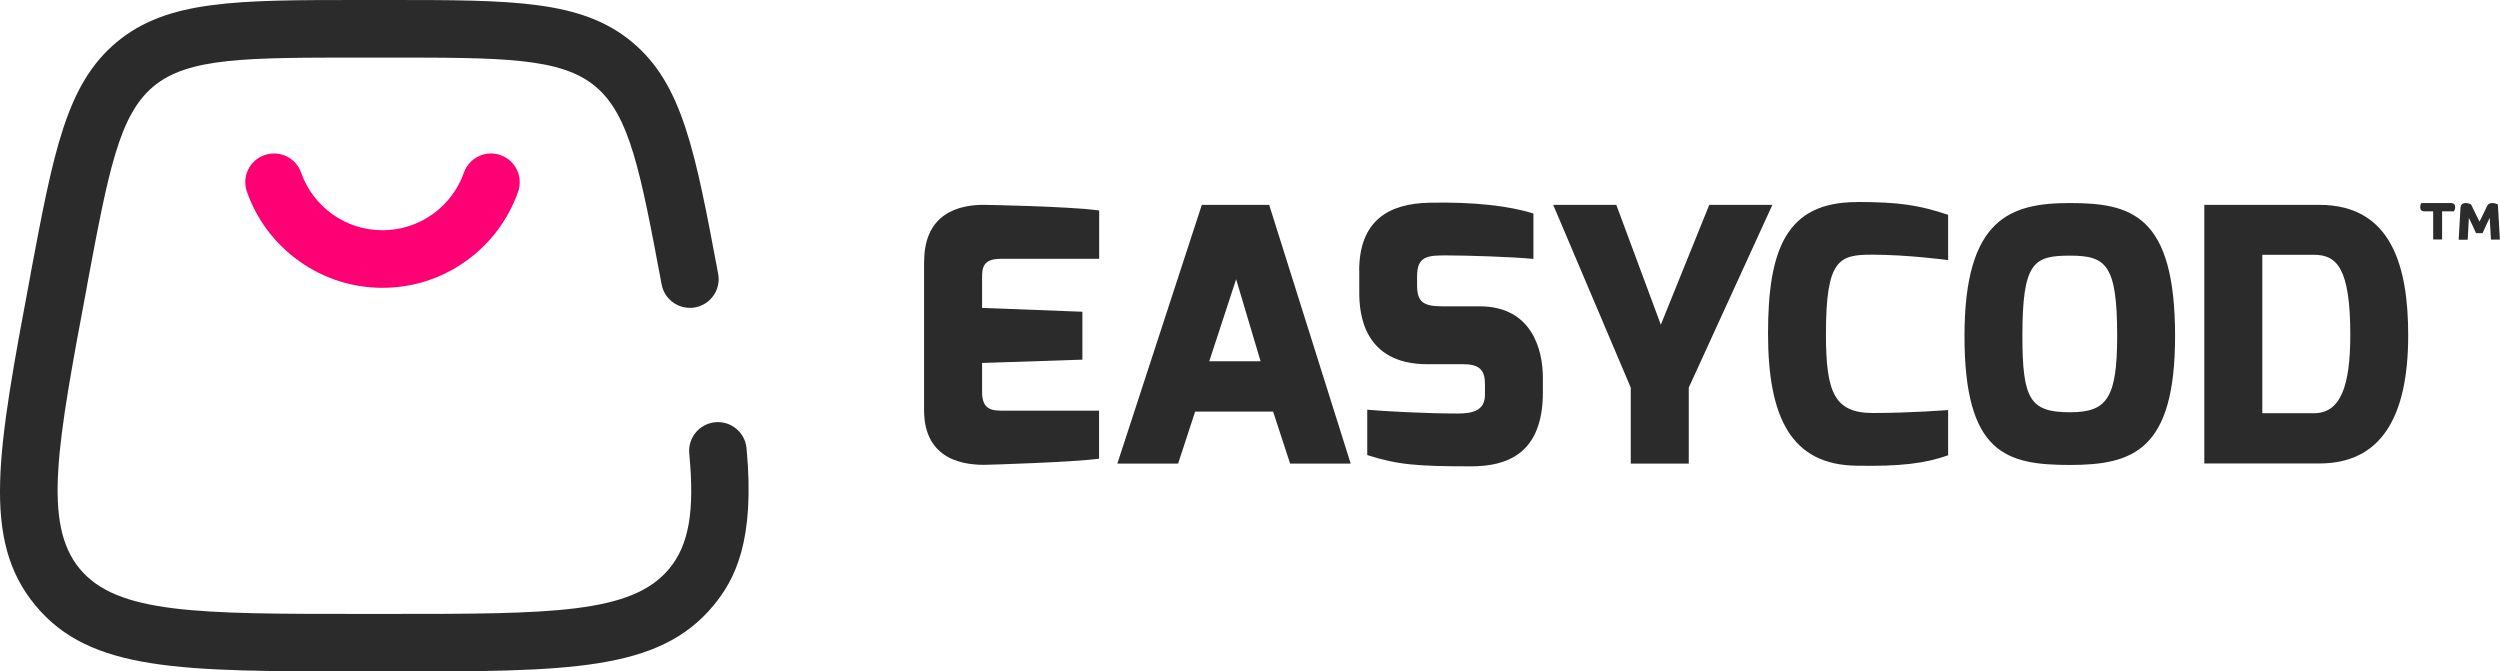
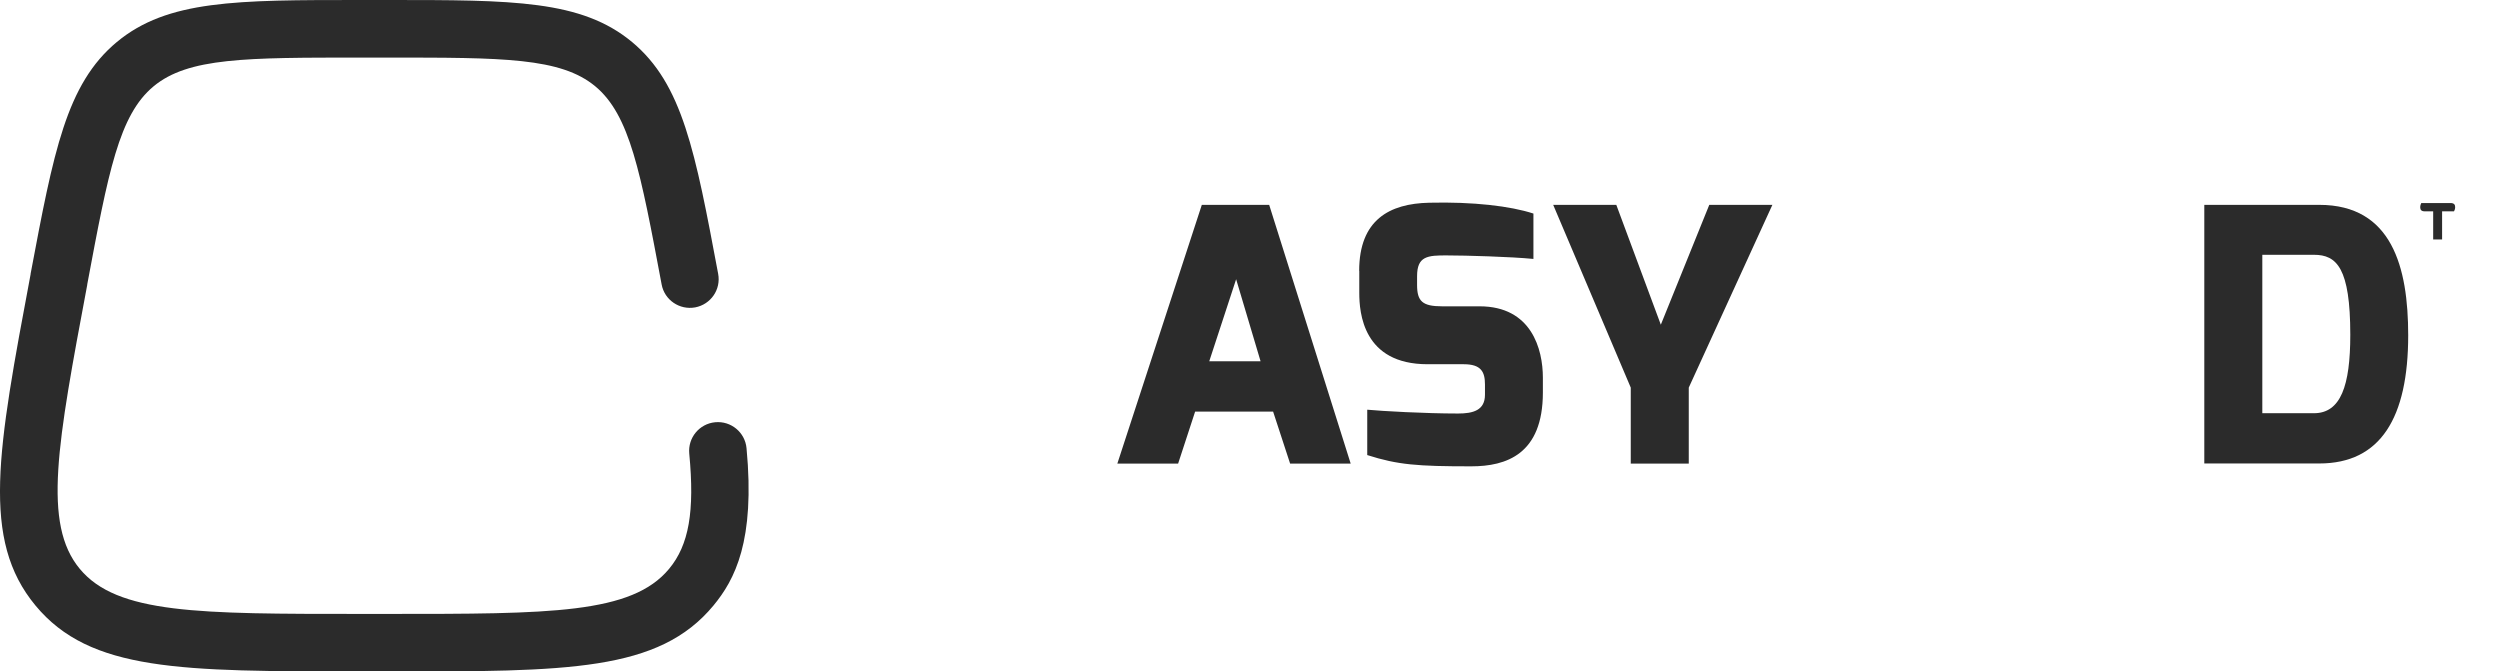
<svg xmlns="http://www.w3.org/2000/svg" id="Calque_2" data-name="Calque 2" viewBox="0 0 235.29 63.19">
  <defs>
    <style>
      .cls-1 {
        fill: #ff0074;
      }

      .cls-1, .cls-2 {
        stroke-width: 0px;
      }

      .cls-2 {
        fill: #2b2b2b;
      }
    </style>
  </defs>
  <g id="Calque_1-2" data-name="Calque 1">
    <g>
      <g>
-         <path class="cls-2" d="M86.98,24.6c0-4.58,3.37-5.35,5.69-5.32,0,0,7.87.13,10.78.53v4.55h-9.29c-1.73,0-1.73.96-1.73,1.86v2.76l9.44.36v4.51l-9.44.31v2.76c0,1.76,1.1,1.73,2.06,1.73h8.95v4.52c-2.57.35-10.45.57-10.45.57-2.16.08-6.02-.38-6.02-5.14v-13.99Z" />
        <path class="cls-2" d="M113.12,19.28h6.33l7.67,24.35h-5.7l-1.6-4.89h-7.34l-1.6,4.89h-5.72l7.95-24.35ZM118.64,34l-2.3-7.72-2.53,7.72h4.83Z" />
        <path class="cls-2" d="M127.92,25.5c0-4.82,2.86-6.34,6.59-6.42,4.13-.1,7.65.31,9.81,1.02v4.27c-2.13-.21-6.42-.33-8.07-.33-1.93-.02-2.88.08-2.88,1.96v.82c0,1.53.5,2.01,2.35,2.01h3.53c4.9,0,5.96,4.04,5.96,6.72v1.39c0,5.82-3.45,6.95-6.74,6.95-5.07,0-6.91-.14-9.79-1.06v-4.27c1.33.13,5.45.36,8.54.36,1.41,0,2.54-.29,2.54-1.77v-.96c0-1.2-.37-1.91-2-1.91h-3.41c-6.07,0-6.42-4.85-6.42-6.72v-2.07Z" />
        <path class="cls-2" d="M152.12,19.28l4.19,11.28,4.56-11.28h5.94l-7.87,17.2v7.15h-5.46v-7.15l-7.3-17.2h5.94Z" />
-         <path class="cls-2" d="M174.74,19.01c4.02,0,5.89.3,8.61,1.21v4.26s-3.78-.51-7.12-.51c-3.13,0-4.38.37-4.38,7.48,0,5.45.78,7.42,4.41,7.42s7.09-.28,7.09-.28v4.26c-2.13.76-4.49,1.06-8.61.98-6.15-.07-8.34-4.52-8.34-12.44s1.72-12.37,8.34-12.37Z" />
-         <path class="cls-2" d="M194.81,19.11c5.75,0,9.9,1.1,9.9,12.51,0,10.74-3.92,12.14-9.9,12.14s-9.92-1.06-9.92-12.14,4.33-12.51,9.92-12.51ZM194.81,38.8c3.44,0,4.45-1.25,4.45-7.19,0-6.73-1.05-7.55-4.45-7.55s-4.47.6-4.47,7.55c0,5.95.71,7.19,4.47,7.19Z" />
        <path class="cls-2" d="M207.46,19.28h10.82c6.84,0,8.37,5.86,8.37,12.27,0,7.77-2.6,12.07-8.37,12.07h-10.82v-24.35ZM217.78,38.89c2.52,0,3.42-2.58,3.42-7.38,0-6.3-1.28-7.53-3.42-7.53h-4.86v14.91h4.86Z" />
      </g>
      <g>
        <path class="cls-2" d="M229,19.89h-.8c-.3,0-.42-.14-.42-.38,0-.18.07-.34.1-.4h2.76c.31,0,.43.14.43.38,0,.18-.07.34-.11.4h-1.12v2.65h-.84v-2.65Z" />
-         <path class="cls-2" d="M231.58,19.54c.02-.34.24-.43.49-.43s.45.1.51.15c.24.5.51,1.08.78,1.6.24-.48.48-.96.67-1.38.12-.29.31-.37.54-.37.26,0,.46.1.52.14l.19,3.3h-.84l-.12-2.05c-.24.49-.51,1.08-.67,1.44h-.62c-.15-.36-.46-1.01-.67-1.43l-.11,2.05h-.85l.17-3Z" />
      </g>
      <path class="cls-2" d="M36.54,63.19h-2.6c-16.95,0-25.46,0-30.6-6.2-5.14-6.2-3.58-14.55-.46-31.18v-.04C5.05,14.25,6.24,7.91,11,3.95,15.77,0,22.22,0,33.94,0h2.6c11.72,0,18.18,0,22.94,3.95,4.76,3.95,5.95,10.3,8.11,21.82.28,1.47-.69,2.88-2.16,3.16-1.47.27-2.89-.69-3.16-2.16-1.99-10.61-2.99-15.94-6.25-18.65-3.26-2.7-8.68-2.7-19.48-2.7h-2.6c-10.8,0-16.22,0-19.48,2.7-3.26,2.7-4.26,8.03-6.25,18.65v.04c-2.81,14.97-4.22,22.49-.7,26.73,3.52,4.24,11.17,4.24,26.43,4.24h2.6c15.26,0,22.91,0,26.43-4.24,1.87-2.25,2.42-5.4,1.9-10.85-.14-1.49.95-2.81,2.44-2.95,1.49-.14,2.81.95,2.95,2.44.83,8.74-1.11,12.39-3.12,14.82-5.15,6.2-13.65,6.2-30.6,6.2Z" />
-       <path class="cls-1" d="M36.01,27.09c-2.82,0-5.52-.86-7.82-2.49-2.3-1.63-4.01-3.89-4.95-6.55-.5-1.41.24-2.96,1.65-3.45,1.41-.5,2.96.24,3.45,1.65.56,1.59,1.59,2.95,2.97,3.93,1.38.98,3,1.49,4.69,1.49s3.31-.52,4.69-1.49c1.38-.98,2.41-2.34,2.97-3.93.5-1.41,2.04-2.15,3.45-1.65,1.41.5,2.15,2.04,1.65,3.45-.94,2.66-2.65,4.92-4.95,6.55-2.3,1.63-5.01,2.49-7.82,2.49Z" />
    </g>
  </g>
</svg>